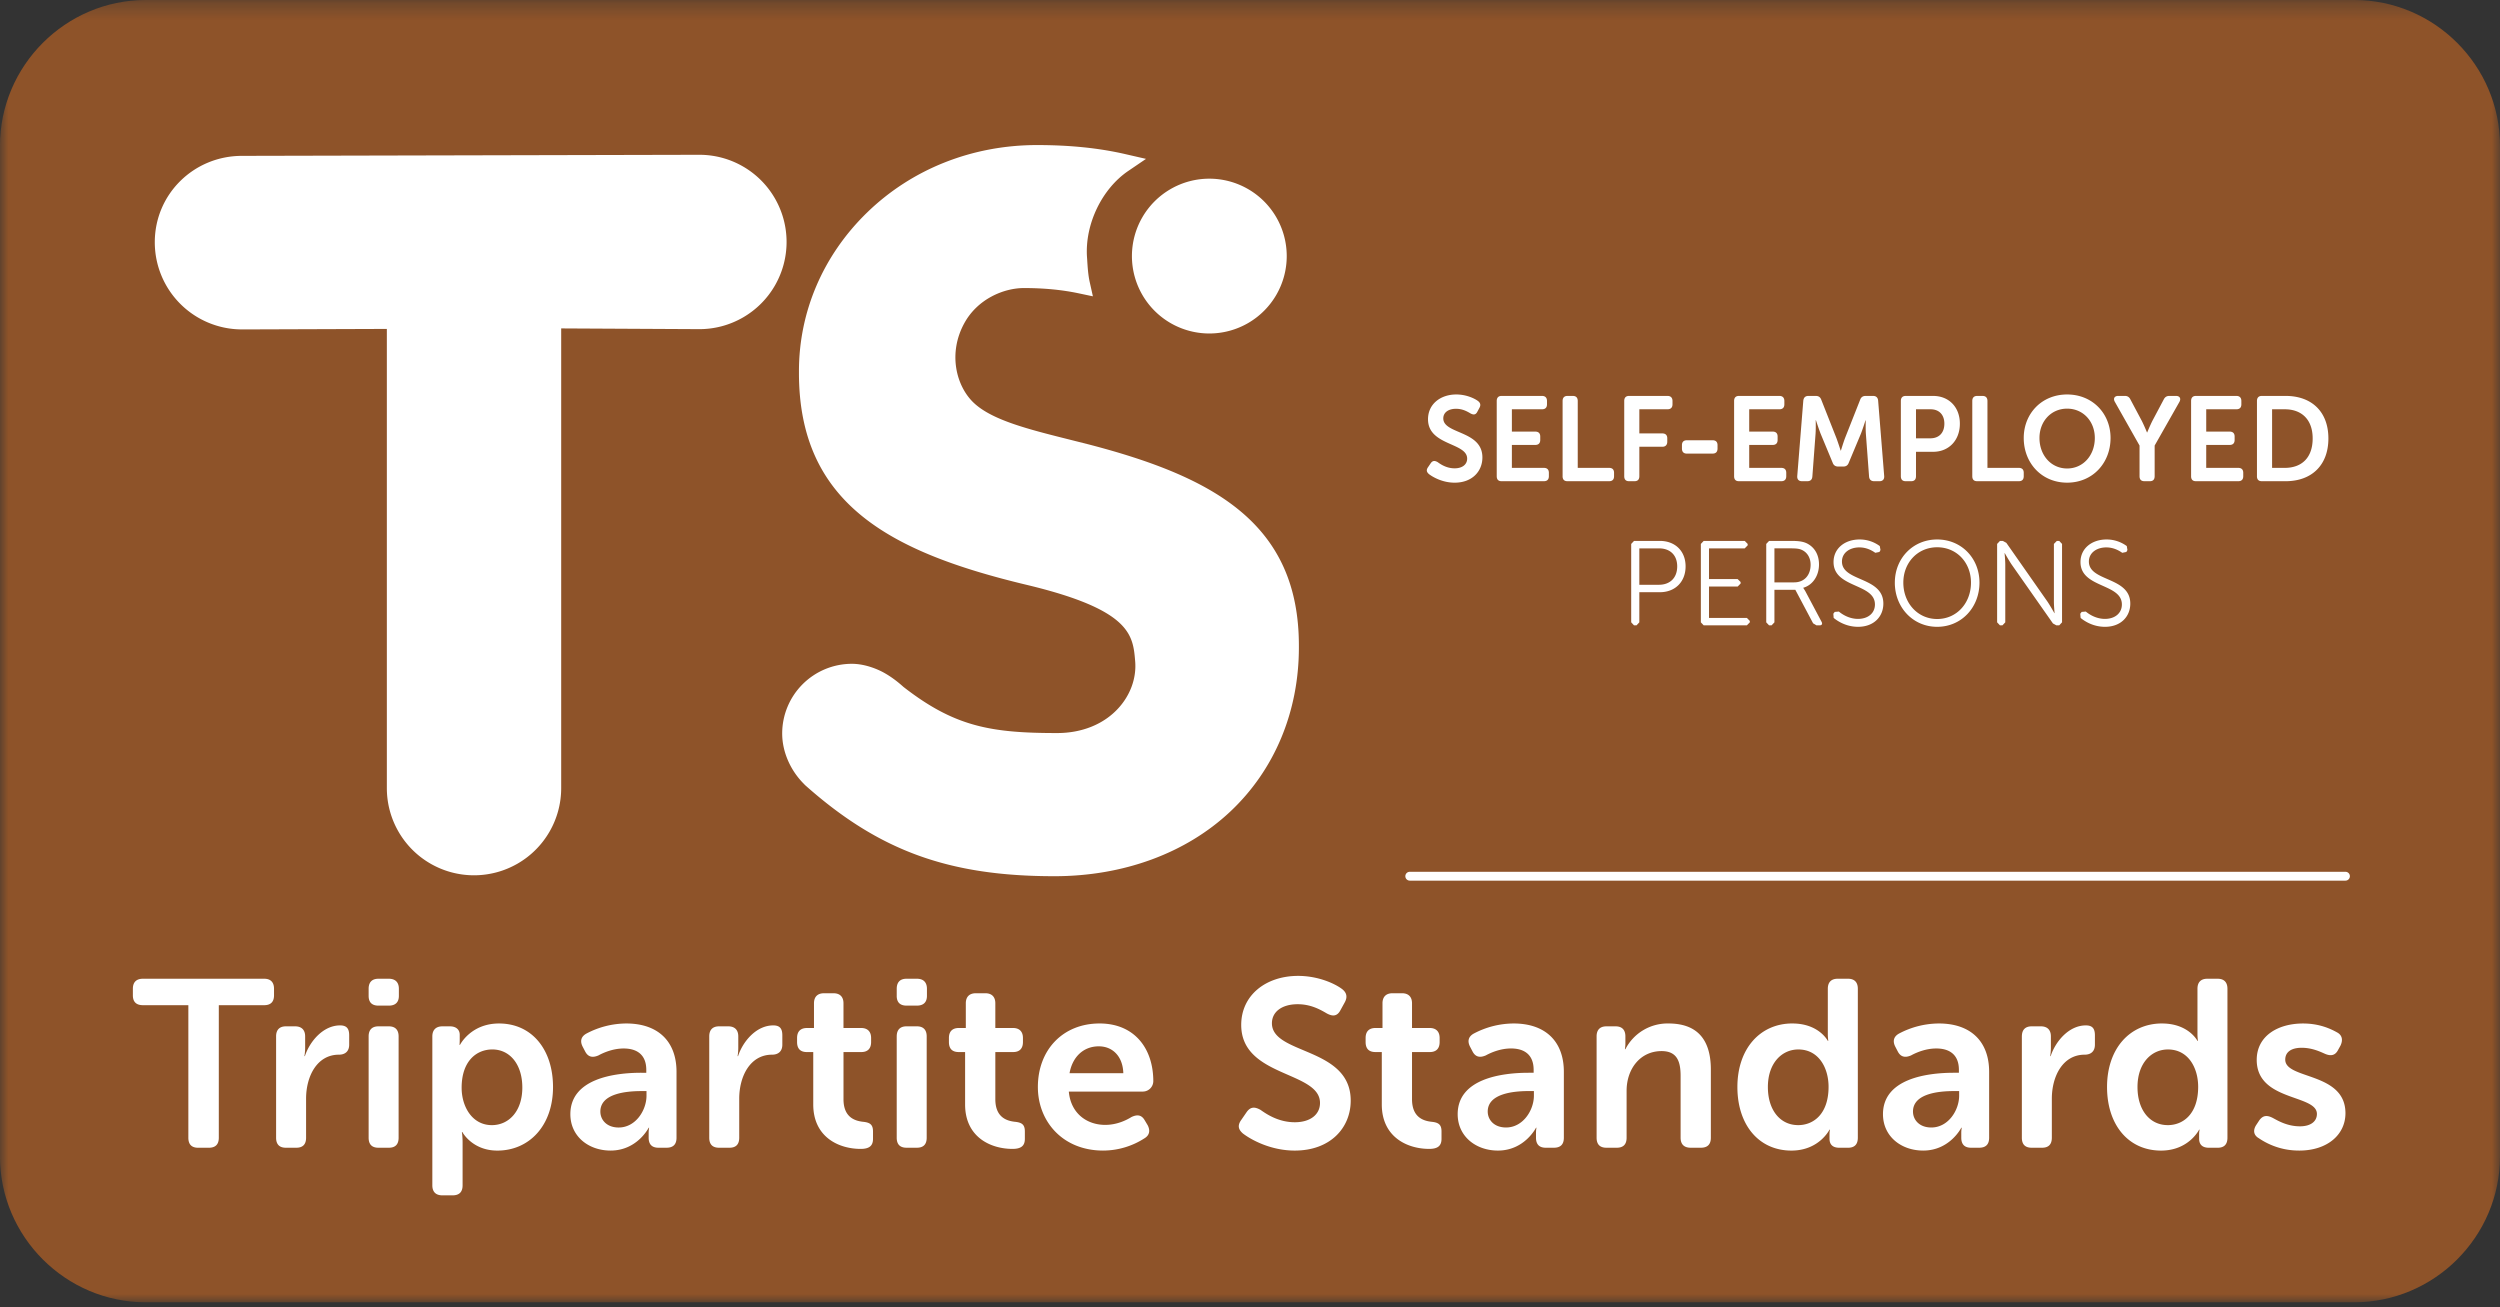
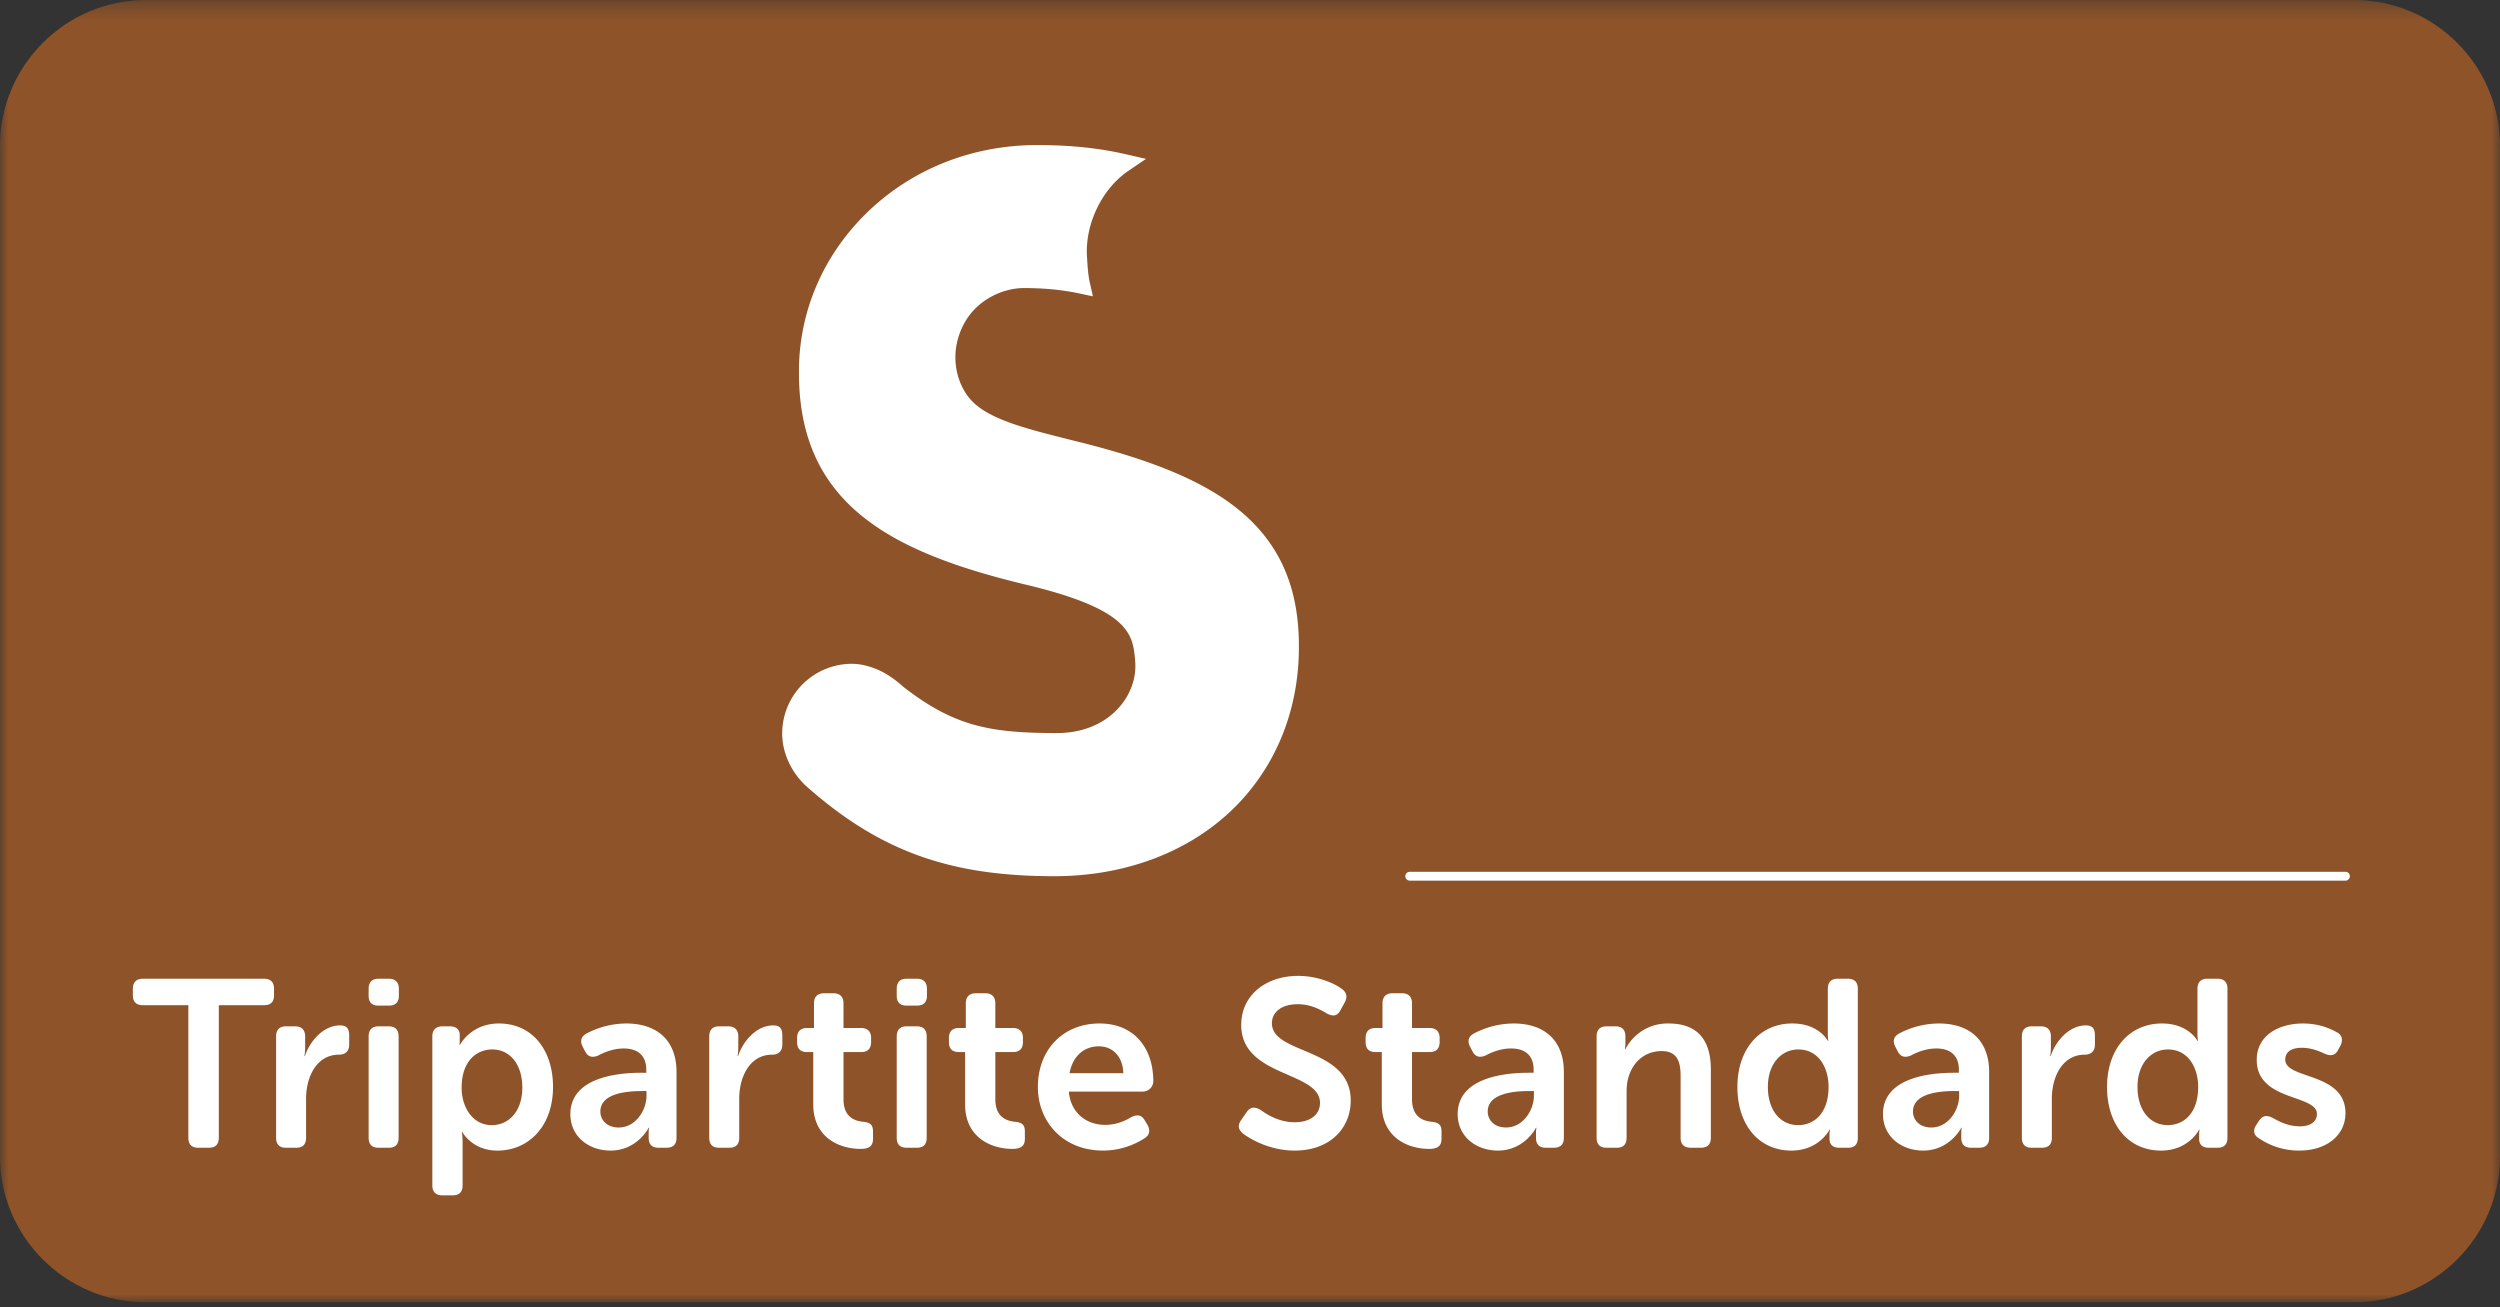
<svg xmlns="http://www.w3.org/2000/svg" xmlns:xlink="http://www.w3.org/1999/xlink" width="153" height="80">
  <rect width="100%" height="100%" fill="#333333" stroke="none" />
  <defs>
    <path id="a" d="M0 .3h153V80H0z" />
  </defs>
  <g fill="none" fill-rule="evenodd">
    <g transform="translate(0 -.3)">
      <mask id="b" fill="#fff">
        <use xlink:href="#a" />
      </mask>
      <path d="M144.075 80H8.924c-4.909 0-8.926-4.017-8.926-8.927V9.226C0 4.317 4.017.3 8.925.3h135.15C148.983.3 153 4.317 153 9.226v61.847c0 4.91-4.017 8.927-8.925 8.927" fill="#8E5329" mask="url(#b)" />
    </g>
-     <path d="M99.83 38.087l.172.185h.153l.172-.185v-1.844h1.26c.913 0 1.571-.617 1.571-1.58 0-.956-.658-1.559-1.57-1.559h-1.586l-.173.184v4.8zm.497-2.299V33.56h1.202c.674 0 1.116.405 1.116 1.102 0 .706-.442 1.126-1.12 1.126h-1.198zm3.765 2.3l.174.184h2.642l.181-.185v-.086l-.18-.185h-2.318v-1.918h1.753l.181-.184v-.096l-.18-.177h-1.754v-1.88h2.186l.181-.185v-.088l-.18-.184h-2.512l-.174.184v4.8zm4.002 0l.174.184h.153l.174-.185v-1.99h1.28l1.087 2.05.208.125h.19c.137 0 .188-.086.123-.212l-.992-1.869c-.08-.139-.13-.206-.13-.206v-.014c.571-.16.962-.728.962-1.426 0-.625-.297-1.074-.753-1.295-.2-.094-.449-.146-.926-.146h-1.376l-.174.184v4.8zm.501-2.448v-2.08h1.013c.37 0 .522.03.665.095.34.156.536.493.536.906 0 .646-.39 1.08-1.006 1.08h-1.208zm3.625 2.176c.21.176.747.545 1.491.545.971 0 1.55-.627 1.55-1.42 0-1.66-2.533-1.33-2.533-2.574 0-.544.484-.866 1.064-.866.462 0 .795.206.976.331l.253-.052.065-.117-.043-.243a2.063 2.063 0 0 0-1.238-.404c-.89 0-1.592.537-1.592 1.382 0 1.602 2.533 1.293 2.533 2.595 0 .537-.426.883-1.035.883-.57 0-.999-.303-1.173-.449l-.252.021-.086.112.02.256zm3.743-2.16c0 1.514 1.107 2.705 2.591 2.705 1.492 0 2.59-1.19 2.59-2.705 0-1.486-1.098-2.64-2.59-2.64-1.484 0-2.59 1.154-2.59 2.64zm.521 0c0-1.229.883-2.163 2.07-2.163 1.195 0 2.07.934 2.07 2.163 0 1.257-.875 2.227-2.07 2.227-1.187 0-2.07-.97-2.07-2.227zm5.74 2.431l.174.185h.151l.174-.185v-3.535c0-.27-.044-.698-.044-.698h.015s.247.442.42.698l2.526 3.603.21.117h.174l.173-.185v-4.799l-.173-.184h-.145l-.18.184v3.535c0 .273.042.701.042.701h-.013s-.248-.443-.42-.7l-2.52-3.602-.216-.118h-.174l-.174.184v4.8zm5.11-.27c.21.175.744.544 1.49.544.971 0 1.55-.627 1.55-1.42 0-1.66-2.534-1.33-2.534-2.574 0-.544.485-.866 1.065-.866.462 0 .796.206.977.331l.252-.052.065-.117-.04-.243a2.08 2.08 0 0 0-1.24-.404c-.89 0-1.593.537-1.593 1.382 0 1.602 2.533 1.293 2.533 2.595 0 .537-.427.883-1.035.883-.57 0-.999-.303-1.172-.449l-.253.021-.088.112.023.256zM87.445 29.01c.253.196.847.53 1.578.53 1.078 0 1.7-.699 1.7-1.544 0-1.663-2.394-1.414-2.394-2.39 0-.354.302-.588.78-.588.399 0 .68.162.89.286.154.081.305.11.413-.103l.13-.243c.089-.16.066-.3-.093-.419-.217-.16-.716-.397-1.325-.397-.976 0-1.73.596-1.73 1.516 0 1.623 2.396 1.418 2.396 2.41 0 .354-.291.594-.767.594-.507 0-.875-.26-1.042-.382-.182-.1-.304-.095-.421.07l-.158.233c-.145.2-.072.322.043.426zm4.155.132c0 .206.102.308.296.308h2.59c.197 0 .305-.102.305-.308v-.206c0-.198-.108-.302-.304-.302h-1.96V27.23h1.432c.194 0 .304-.102.304-.308v-.206c0-.2-.11-.302-.304-.302h-1.432v-1.366h1.844c.197 0 .305-.104.305-.303v-.206c0-.198-.108-.309-.305-.309h-2.475c-.194 0-.296.111-.296.31v4.602zm4.03 0c0 .206.103.308.297.308h2.548c.203 0 .305-.102.305-.308v-.206c0-.198-.102-.302-.305-.302h-1.917V24.54c0-.198-.101-.309-.297-.309h-.334c-.194 0-.296.111-.296.31v4.602zm3.773 0c0 .206.1.308.296.308h.332c.196 0 .297-.102.297-.308v-1.8h1.405c.194 0 .304-.112.304-.31v-.207c0-.198-.11-.3-.304-.3h-1.405v-1.477h1.723c.196 0 .306-.104.306-.303v-.206c0-.198-.11-.309-.306-.309h-2.352c-.196 0-.296.111-.296.31v4.602zm3.834-1.382h1.573c.196 0 .303-.104.303-.309v-.207c0-.198-.107-.3-.303-.3h-1.573c-.194 0-.302.102-.302.3v.207c0 .205.108.31.302.31zm2.89 1.382c0 .206.1.308.297.308h2.59c.197 0 .305-.102.305-.308v-.206c0-.198-.108-.302-.304-.302h-1.963V27.23h1.435c.195 0 .303-.102.303-.308v-.206c0-.2-.108-.302-.303-.302h-1.435v-1.366h1.848c.194 0 .303-.104.303-.303v-.206c0-.198-.11-.309-.303-.309h-2.476c-.196 0-.297.111-.297.31v4.602zm3.865-.007c-.014.197.086.315.289.315h.326c.195 0 .298-.102.31-.294l.196-2.625c.022-.344.008-.815.008-.815h.014s.167.515.282.815l.739 1.78c.059.163.167.242.347.242h.305c.173 0 .282-.079.34-.243l.744-1.779c.116-.3.277-.808.277-.808h.014s-.014.464.007.808l.196 2.625c.014.192.122.294.31.294h.326c.203 0 .304-.118.29-.315l-.37-4.61c-.014-.192-.123-.295-.31-.295h-.45c-.18 0-.29.081-.347.251l-.92 2.33c-.114.308-.252.766-.252.766h-.015s-.145-.458-.26-.767l-.92-2.329c-.058-.17-.166-.25-.34-.25h-.455c-.188 0-.291.102-.312.294l-.37 4.61zm6.34.007c0 .206.1.308.298.308h.333c.194 0 .296-.102.296-.308V27.65h1.05c.963 0 1.635-.705 1.635-1.72 0-1.016-.672-1.699-1.635-1.699h-1.68c-.196 0-.297.111-.297.31v4.602zm.927-2.317v-1.777h.89c.535 0 .846.344.846.881 0 .544-.311.896-.861.896h-.875zm3.445 2.317c0 .206.102.308.297.308h2.548c.202 0 .304-.102.304-.308v-.206c0-.198-.102-.302-.304-.302h-1.917V24.54c0-.198-.103-.309-.3-.309h-.331c-.195 0-.297.111-.297.31v4.602zm3.149-2.338c0 1.536 1.099 2.735 2.656 2.735 1.556 0 2.657-1.199 2.657-2.735 0-1.493-1.101-2.662-2.657-2.662-1.557 0-2.656 1.17-2.656 2.662zm.963 0c0-1.015.71-1.795 1.693-1.795.984 0 1.694.78 1.694 1.795 0 1.058-.71 1.867-1.694 1.867-.983 0-1.693-.809-1.693-1.867zm6.124 2.338c0 .206.099.308.304.308h.325c.196 0 .296-.102.296-.308v-1.874l1.514-2.669c.115-.206.028-.369-.211-.369h-.404c-.167 0-.275.075-.35.23l-.694 1.308c-.158.322-.311.698-.311.698h-.013s-.152-.376-.312-.698l-.696-1.309c-.071-.154-.181-.229-.346-.229h-.407c-.23 0-.325.163-.202.37l1.507 2.668v1.874zm3.155 0c0 .206.1.308.297.308h2.59c.197 0 .305-.102.305-.308v-.206c0-.198-.108-.302-.305-.302h-1.961V27.23h1.434c.195 0 .304-.102.304-.308v-.206c0-.2-.11-.302-.304-.302h-1.434v-1.366h1.846c.196 0 .304-.104.304-.303v-.206c0-.198-.108-.309-.304-.309h-2.475c-.196 0-.297.111-.297.31v4.602zm4.03 0c0 .206.104.308.298.308h1.456c1.585 0 2.619-.969 2.619-2.617 0-1.647-1.034-2.603-2.62-2.603h-1.455c-.194 0-.297.111-.297.31v4.602zm.927-.508v-3.586h.774c1.03 0 1.709.623 1.709 1.785 0 1.176-.665 1.801-1.71 1.801h-.773zM14.808 20.16a5.335 5.335 0 0 1-5.335-5.335c0-2.946 2.388-5.286 5.335-5.286l27.995-.066a5.335 5.335 0 1 1 0 10.671l-8.458-.045v28.134a5.335 5.335 0 1 1-10.67 0V20.13l-8.867.031m63.94-4.488a4.737 4.737 0 1 1-9.474-.001 4.737 4.737 0 0 1 9.474.001" fill="#FFF" />
    <path d="M79.492 39.513v.11c0 3.937-1.493 7.507-4.205 10.051-2.715 2.548-6.535 3.95-10.757 3.95-6.454 0-10.719-1.55-15.209-5.53l-.02-.018-.064-.058.003-.003c-.86-.836-1.37-1.998-1.37-3.125a4.268 4.268 0 0 1 4.262-4.265c.897 0 1.706.403 1.932.526.413.226.816.517 1.23.89 3.126 2.43 5.336 2.822 9.405 2.822 1.512 0 2.838-.535 3.731-1.505.75-.812 1.128-1.862 1.043-2.879-.133-1.624-.26-3.16-6.665-4.692-8.35-2-13.912-4.967-13.912-12.958v-.112c0-3.649 1.481-7.097 4.17-9.71 2.74-2.662 6.434-4.129 10.4-4.129 2.008 0 3.77.18 5.387.55l1.283.295-1.088.74c-1.617 1.1-2.655 3.264-2.524 5.266l.01.142c.03.493.061.958.157 1.393l.194.871-.872-.184c-1.02-.215-2.117-.322-3.35-.322-1.23 0-2.836.665-3.648 2.153-1.01 1.846-.49 3.834.548 4.841 1.116 1.084 3.353 1.643 5.942 2.292l1.13.285c7.717 2.009 12.857 4.875 12.857 12.313M11.527 61.517H8.744c-.407 0-.612-.205-.612-.6v-.405c0-.394.205-.613.612-.613h7.43c.393 0 .596.219.596.613v.406c0 .394-.203.599-.596.599h-2.783v8.112c0 .409-.203.613-.612.613h-.656c-.393 0-.596-.204-.596-.613v-8.112m5.37 1.908c0-.394.205-.613.597-.613h.568c.394 0 .613.22.613.613v.698c0 .278-.045.511-.045.511h.029c.292-.889 1.109-1.88 2.156-1.88.409 0 .555.204.555.611v.57c0 .392-.233.611-.628.611-1.353 0-2.01 1.34-2.01 2.693v2.39c0 .41-.203.612-.597.612h-.641c-.392 0-.597-.203-.597-.612v-6.204m5.663 0c0-.394.204-.613.597-.613h.641c.394 0 .597.22.597.613v6.204c0 .41-.203.612-.597.612h-.64c-.394 0-.598-.203-.598-.612v-6.204zm0-2.478v-.435c0-.395.204-.613.597-.613h.641c.394 0 .613.218.613.613v.435c0 .395-.219.597-.613.597h-.64c-.394 0-.598-.202-.598-.597zm7.542 7.911c1.02 0 1.864-.83 1.864-2.302 0-1.412-.757-2.33-1.835-2.33-.962 0-1.879.699-1.879 2.346 0 1.148.641 2.286 1.85 2.286m-3.643-5.433c0-.393.22-.613.614-.613h.465c.393 0 .597.22.597.51v.335c0 .16-.014.29-.014.29h.03s.654-1.31 2.387-1.31c2.011 0 3.307 1.59 3.307 3.89 0 2.36-1.455 3.889-3.408 3.889-1.544 0-2.142-1.136-2.142-1.136h-.028s.044.262.044.64v2.622c0 .409-.205.613-.613.613h-.625c-.394 0-.614-.204-.614-.613v-9.117m11.404 5.578c1.035 0 1.703-1.05 1.703-1.95v-.279h-.304c-.933 0-2.52.146-2.52 1.253 0 .496.378.976 1.121.976m1.383-3.35h.307v-.174c0-.978-.626-1.312-1.383-1.312-.628 0-1.195.233-1.545.424-.364.158-.64.1-.816-.248l-.146-.279c-.174-.334-.116-.625.234-.814a5.248 5.248 0 0 1 2.432-.613c1.924 0 3.074 1.078 3.074 2.957v4.035c0 .41-.205.612-.612.612h-.495c-.393 0-.598-.203-.598-.612v-.292c0-.203.03-.318.03-.318h-.03s-.699 1.396-2.33 1.396c-1.355 0-2.462-.874-2.462-2.226 0-2.17 2.68-2.536 4.34-2.536m4.16-2.228c0-.394.205-.613.598-.613h.568c.392 0 .611.22.611.613v.698c0 .278-.042.511-.042.511h.029c.29-.889 1.106-1.88 2.154-1.88.41 0 .555.204.555.611v.57c0 .392-.233.611-.628.611-1.353 0-2.01 1.34-2.01 2.693v2.39c0 .41-.203.612-.597.612h-.64c-.393 0-.598-.203-.598-.612v-6.204m6.366.961h-.393c-.393 0-.598-.205-.598-.613v-.247c0-.394.205-.613.612-.613h.423v-1.512c0-.395.218-.614.612-.614h.583c.393 0 .61.22.61.614v1.512H52.7c.393 0 .612.22.612.613v.247c0 .408-.22.613-.596.613h-1.094v2.884c0 1.105.685 1.326 1.196 1.384.45.043.61.19.61.597v.45c0 .438-.247.612-.757.612-1.326 0-2.9-.712-2.9-2.722v-3.205m5.109-.961c0-.394.204-.613.597-.613h.64c.393 0 .597.22.597.613v6.204c0 .41-.204.612-.597.612h-.64c-.393 0-.598-.203-.598-.612v-6.204zm0-2.478v-.435c0-.395.204-.613.597-.613h.64c.393 0 .612.218.612.613v.435c0 .395-.219.597-.612.597h-.64c-.393 0-.598-.202-.598-.597zm4.184 3.439h-.393c-.393 0-.597-.205-.597-.613v-.247c0-.394.204-.613.612-.613h.422v-1.512c0-.395.22-.614.611-.614h.584c.393 0 .611.22.611.614v1.512h1.08c.393 0 .61.22.61.613v.247c0 .408-.217.613-.598.613h-1.092v2.884c0 1.105.685 1.326 1.195 1.384.452.043.612.19.612.597v.45c0 .438-.248.612-.758.612-1.326 0-2.899-.712-2.899-2.722v-3.205m9.683 1.296c-.03-1.033-.655-1.646-1.5-1.646-.947 0-1.617.656-1.791 1.646h3.29zm-1.455-3.045c2.112 0 3.29 1.5 3.29 3.54a.643.643 0 0 1-.64.627h-4.53c.118 1.34 1.108 2.039 2.228 2.039.685 0 1.254-.263 1.604-.48.364-.174.625-.131.815.203l.175.292c.175.336.117.626-.204.814a4.687 4.687 0 0 1-2.52.743c-2.463 0-3.992-1.776-3.992-3.888 0-2.287 1.544-3.89 3.774-3.89zm8.685 5.886l.32-.466c.233-.322.482-.336.846-.132.334.234 1.077.757 2.096.757.962 0 1.545-.48 1.545-1.18 0-1.965-4.822-1.558-4.822-4.777 0-1.821 1.515-3 3.48-3 1.225 0 2.23.465 2.668.787.319.233.364.509.19.83l-.264.48c-.22.423-.524.365-.83.204-.422-.248-.991-.567-1.791-.567-.962 0-1.574.464-1.574 1.165 0 1.937 4.822 1.44 4.822 4.733 0 1.675-1.253 3.059-3.424 3.059-1.47 0-2.666-.657-3.176-1.048-.232-.204-.378-.452-.086-.845m8.588-4.137h-.393c-.393 0-.597-.205-.597-.613v-.247c0-.394.204-.613.612-.613h.421v-1.512c0-.395.22-.614.612-.614h.583c.393 0 .612.22.612.614v1.512h1.078c.393 0 .612.22.612.613v.247c0 .408-.219.613-.597.613h-1.093v2.884c0 1.105.684 1.326 1.195 1.384.451.043.61.19.61.597v.45c0 .438-.247.612-.756.612-1.325 0-2.899-.712-2.899-2.722v-3.205m7.605 4.617c1.033 0 1.704-1.05 1.704-1.95v-.279h-.307c-.93 0-2.519.146-2.519 1.253 0 .496.378.976 1.121.976m1.384-3.35h.305v-.174c0-.978-.625-1.312-1.384-1.312-.626 0-1.193.233-1.543.424-.364.158-.64.1-.816-.248l-.146-.279c-.174-.334-.116-.625.234-.814a5.253 5.253 0 0 1 2.433-.613c1.922 0 3.072 1.078 3.072 2.957v4.035c0 .41-.203.612-.61.612H94.6c-.393 0-.597-.203-.597-.612v-.292c0-.203.03-.318.03-.318h-.03s-.699 1.396-2.33 1.396c-1.355 0-2.463-.874-2.463-2.226 0-2.17 2.68-2.536 4.342-2.536m4.16-2.228c0-.394.205-.613.598-.613h.567c.394 0 .597.22.597.613v.45c0 .161-.03.336-.03.336h.03a2.899 2.899 0 0 1 2.637-1.574c1.646 0 2.593.861 2.593 2.826v4.166c0 .41-.204.612-.612.612h-.626c-.393 0-.613-.203-.613-.612v-3.787c0-.903-.232-1.515-1.164-1.515-1.31 0-2.141 1.093-2.141 2.432v2.87c0 .41-.205.612-.598.612h-.64c-.393 0-.598-.203-.598-.612v-6.204m12.332 5.433c.96 0 1.864-.7 1.864-2.345 0-1.15-.597-2.286-1.85-2.286-1.006 0-1.864.829-1.864 2.3 0 1.414.756 2.33 1.85 2.33m-.352-6.22c1.633 0 2.17 1.065 2.17 1.065h.03s-.03-.19-.03-.424v-2.766c0-.394.206-.613.599-.613h.642c.392 0 .596.219.596.613v9.117c0 .41-.204.613-.596.613h-.54c-.393 0-.597-.19-.597-.553v-.293c0-.144.029-.262.029-.262h-.03s-.626 1.282-2.33 1.282c-2.01 0-3.307-1.588-3.307-3.89 0-2.358 1.4-3.89 3.364-3.89m8.504 6.367c1.034 0 1.703-1.05 1.703-1.95v-.279h-.305c-.933 0-2.52.146-2.52 1.253 0 .496.378.976 1.122.976m1.383-3.35h.305v-.174c0-.978-.626-1.312-1.383-1.312-.626 0-1.195.233-1.544.424-.365.158-.64.1-.817-.248l-.145-.279c-.174-.334-.115-.625.233-.814a5.257 5.257 0 0 1 2.433-.613c1.923 0 3.074 1.078 3.074 2.957v4.035c0 .41-.205.612-.612.612h-.495c-.393 0-.598-.203-.598-.612v-.292c0-.203.03-.318.03-.318h-.03s-.698 1.396-2.33 1.396c-1.356 0-2.462-.874-2.462-2.226 0-2.17 2.68-2.536 4.341-2.536m4.16-2.228c0-.394.203-.613.597-.613h.567c.394 0 .611.22.611.613v.698c0 .278-.042.511-.042.511h.029c.29-.889 1.106-1.88 2.154-1.88.41 0 .554.204.554.611v.57c0 .392-.23.611-.626.611-1.353 0-2.01 1.34-2.01 2.693v2.39c0 .41-.203.612-.596.612h-.64c-.395 0-.599-.203-.599-.612v-6.204m8.926 5.433c.963 0 1.864-.7 1.864-2.345 0-1.15-.596-2.286-1.848-2.286-1.007 0-1.865.829-1.865 2.3 0 1.414.758 2.33 1.85 2.33m-.35-6.22c1.631 0 2.17 1.065 2.17 1.065h.03s-.03-.19-.03-.424v-2.766c0-.394.204-.613.597-.613h.641c.393 0 .597.219.597.613v9.117c0 .41-.204.613-.597.613h-.538c-.394 0-.598-.19-.598-.553v-.293c0-.144.03-.262.03-.262h-.03s-.626 1.282-2.33 1.282c-2.01 0-3.306-1.588-3.306-3.89 0-2.358 1.397-3.89 3.364-3.89m5.78 6.192l.173-.263c.22-.305.468-.334.833-.144.347.19.903.51 1.659.51.642 0 1.035-.291 1.035-.758 0-1.21-3.684-.758-3.684-3.308 0-1.456 1.28-2.227 2.838-2.227.99 0 1.675.32 2.069.539.335.173.379.48.219.816l-.145.261c-.177.35-.454.394-.817.233-.32-.143-.8-.363-1.412-.363-.643 0-1.006.263-1.006.728 0 1.224 3.685.742 3.685 3.277 0 1.311-1.107 2.286-2.827 2.286a4.34 4.34 0 0 1-2.476-.757c-.334-.19-.364-.508-.144-.83M86.277 53.895h57.265a.27.27 0 0 0 .27-.271.268.268 0 0 0-.27-.27H86.277a.27.27 0 1 0 0 .54" fill="#FFF" />
  </g>
</svg>